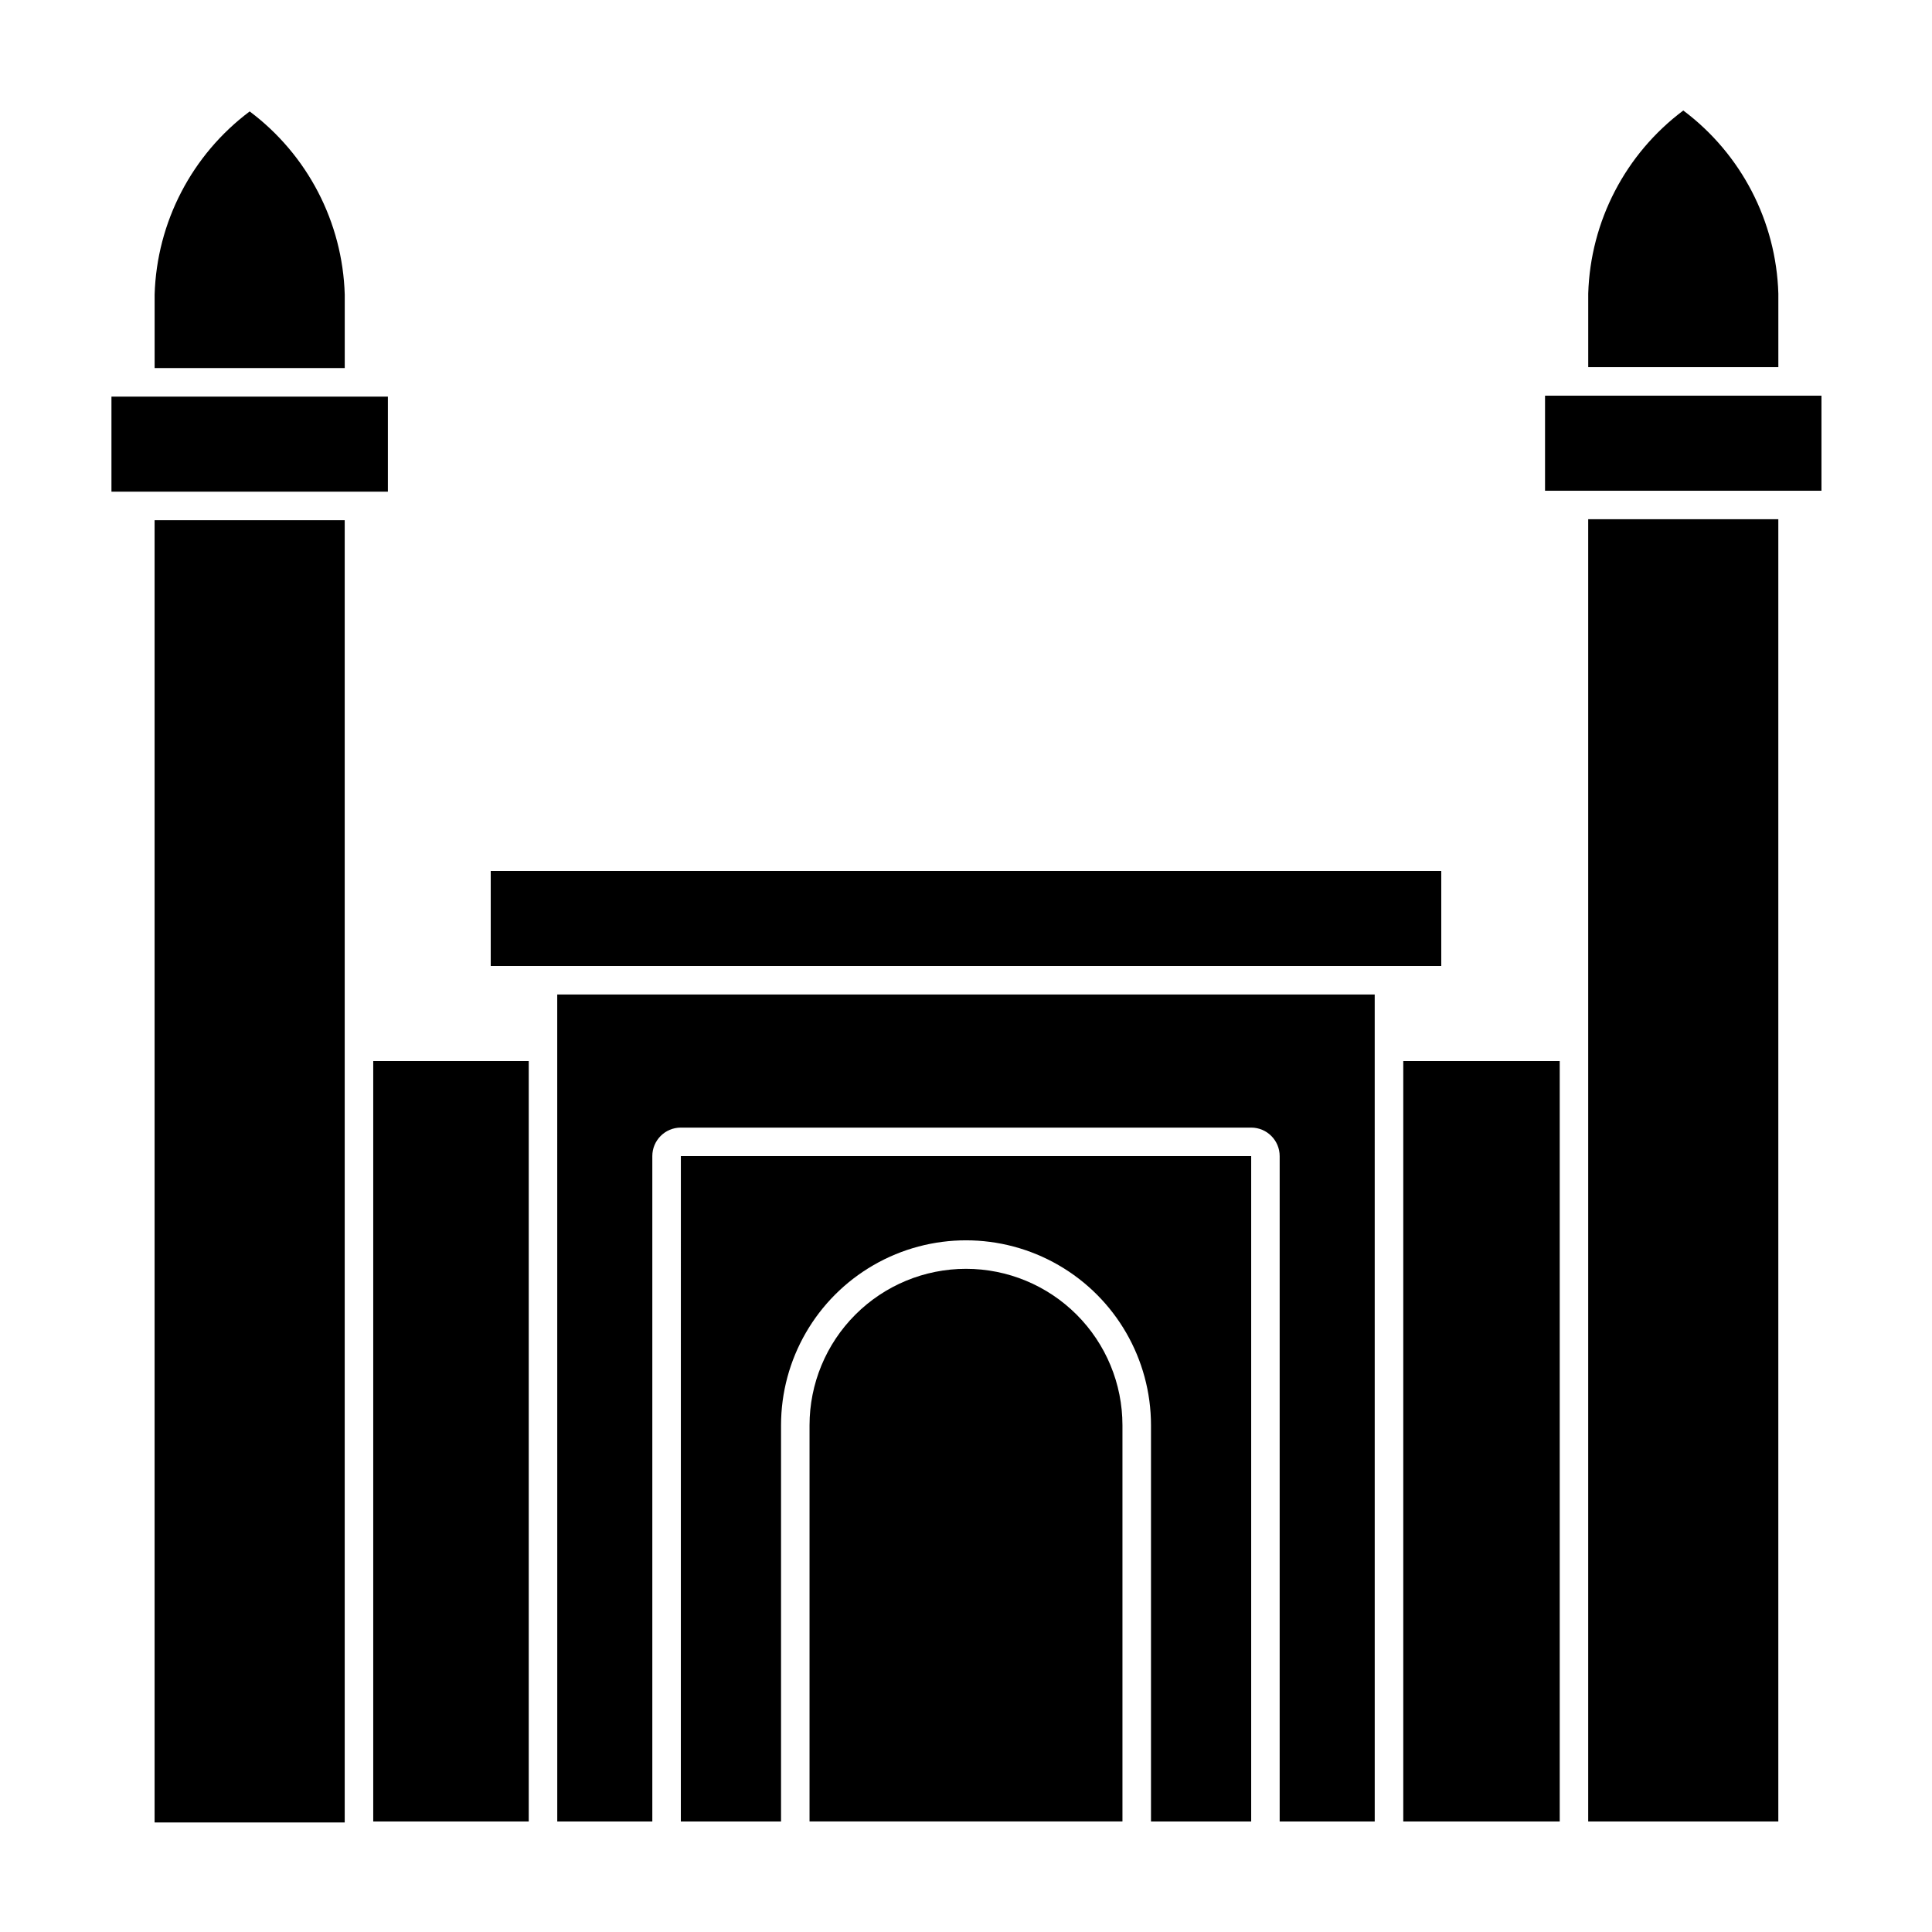
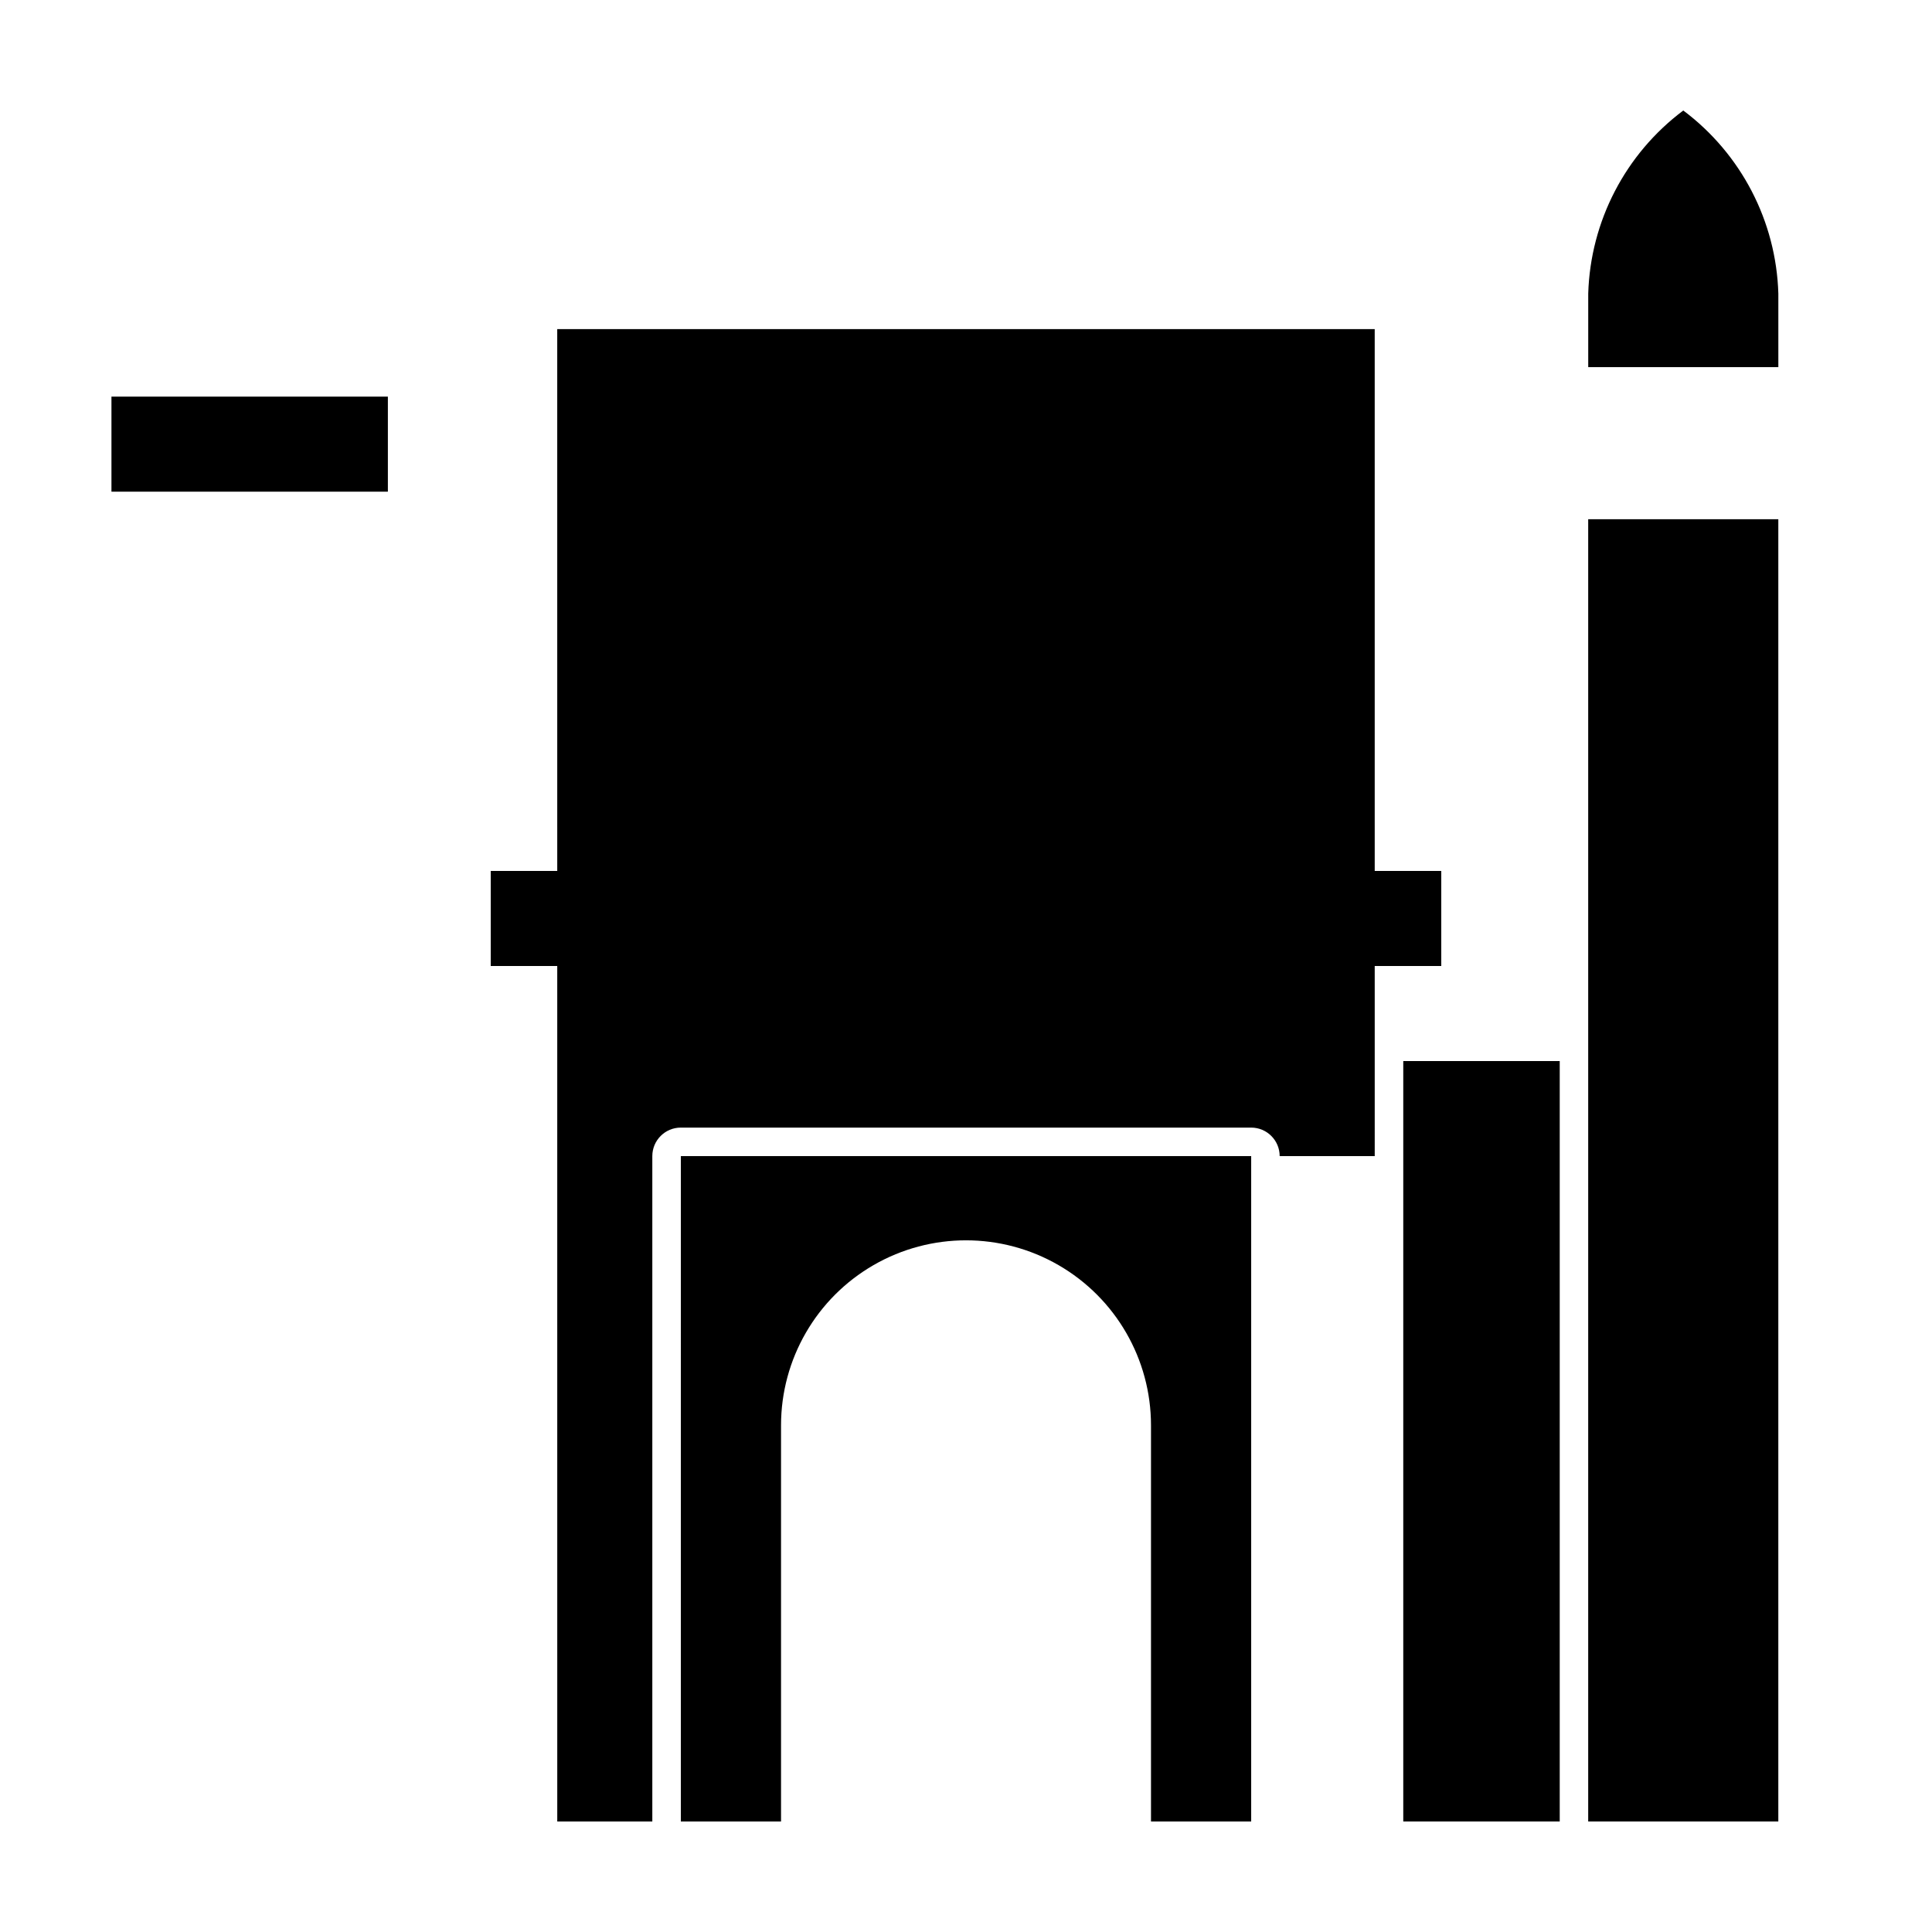
<svg xmlns="http://www.w3.org/2000/svg" fill="#000000" width="800px" height="800px" version="1.1" viewBox="144 144 512 512">
  <g>
    <path d="m515.88 425.19h41.465v201.52h-41.465z" />
-     <path d="m242.91 425.19h41.211v201.52h-41.211z" />
-     <path d="m291.68 626.71h25.191v-176.33c0-4.172 3.383-7.555 7.555-7.555h151.14c4.172 0 7.559 3.383 7.559 7.555v176.33h25.191l-0.004-219.16h-216.64z" />
+     <path d="m291.68 626.71h25.191v-176.33c0-4.172 3.383-7.555 7.555-7.555h151.14c4.172 0 7.559 3.383 7.559 7.555h25.191l-0.004-219.16h-216.64z" />
    <path d="m324.43 626.71h26.551v-104.99c0-17.512 9.344-33.695 24.512-42.453s33.855-8.758 49.02 0c15.168 8.758 24.512 24.941 24.512 42.453v104.99h26.551v-176.33h-151.14z" />
-     <path d="m400 480.25c-11 0-21.543 4.371-29.32 12.145-7.777 7.777-12.145 18.324-12.145 29.32v104.99h82.926v-104.99c0-10.996-4.367-21.543-12.145-29.32-7.773-7.773-18.32-12.145-29.316-12.145z" />
    <path d="m525.95 374.81h-251.9v25.191h251.9z" />
-     <path d="m235.36 222.05c-0.574-19.164-9.848-37.023-25.191-48.52-15.344 11.496-24.617 29.355-25.191 48.52v19.496h50.383z" />
-     <path d="m184.97 281.86h50.383v345.11h-50.383z" />
    <path d="m615.28 221.8c-0.574-19.164-9.848-37.023-25.191-48.516-15.344 11.492-24.617 29.352-25.191 48.516v19.496h50.383z" />
    <path d="m564.89 425.19v201.52h50.383v-345.11h-50.383z" />
    <path d="m246.79 249.11h-73.254v25.188h73.254z" />
-     <path d="m564.89 248.86h-11.438v25.191h73.254v-25.191z" />
  </g>
</svg>